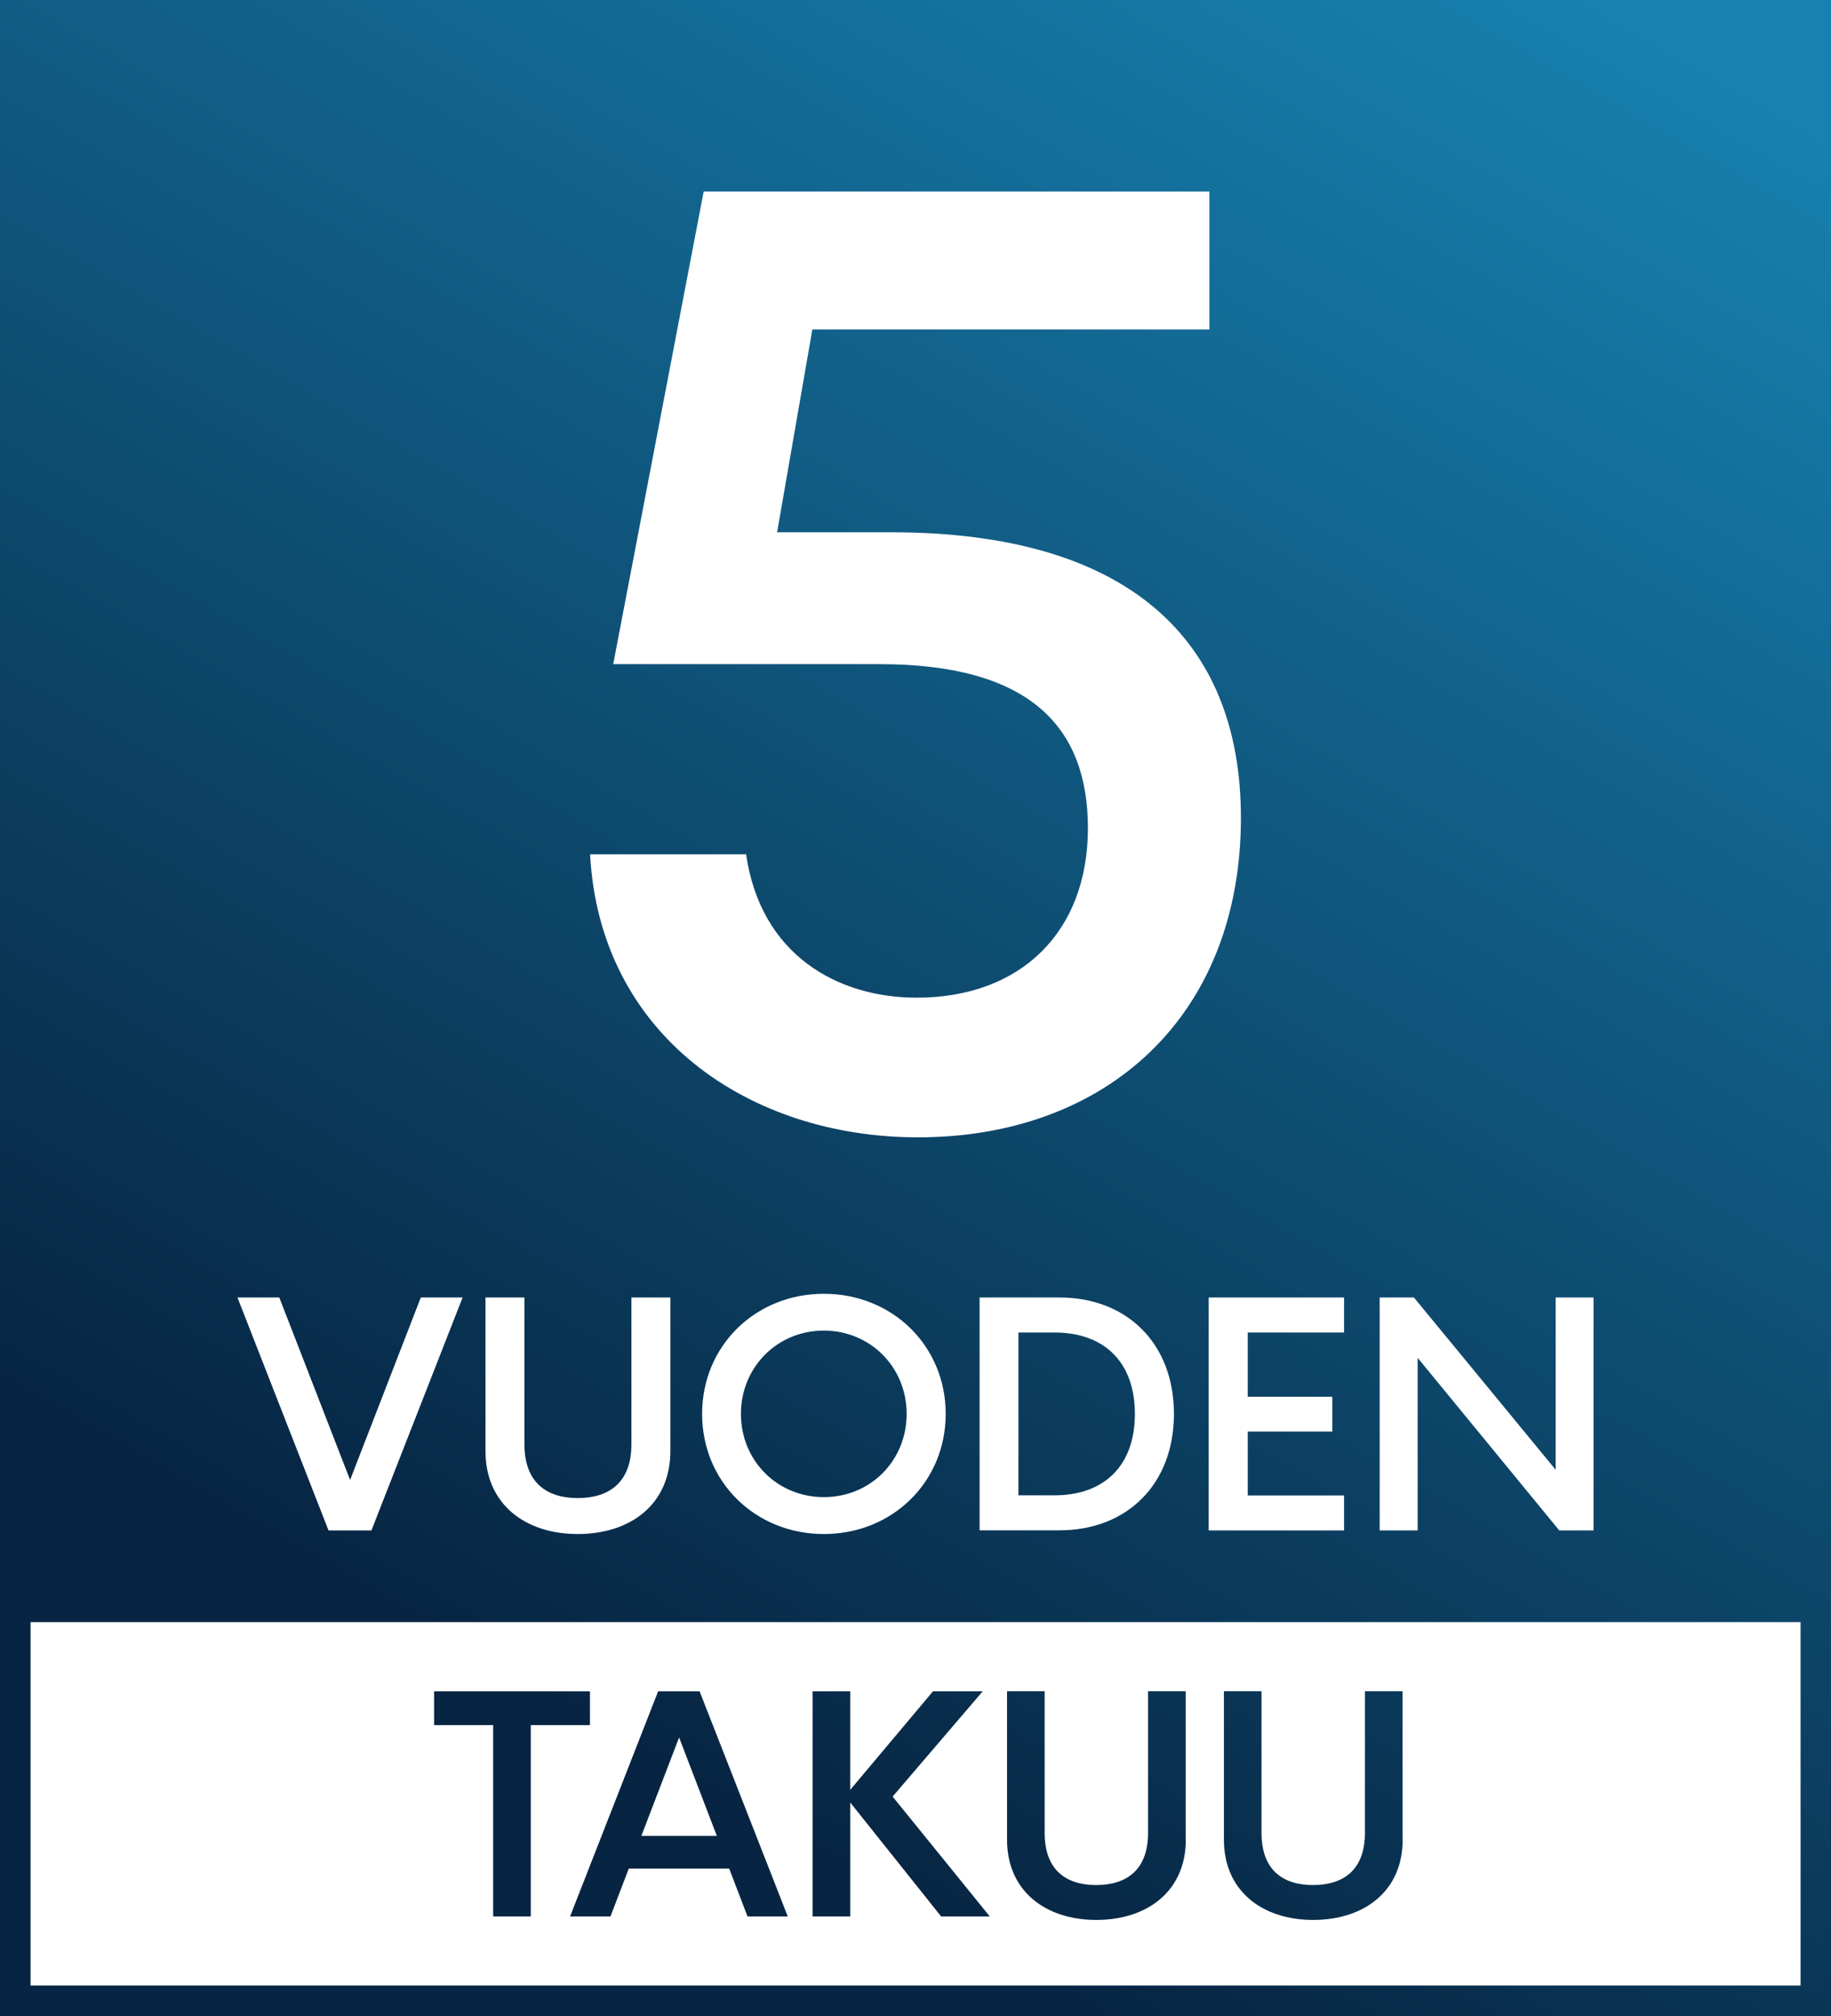
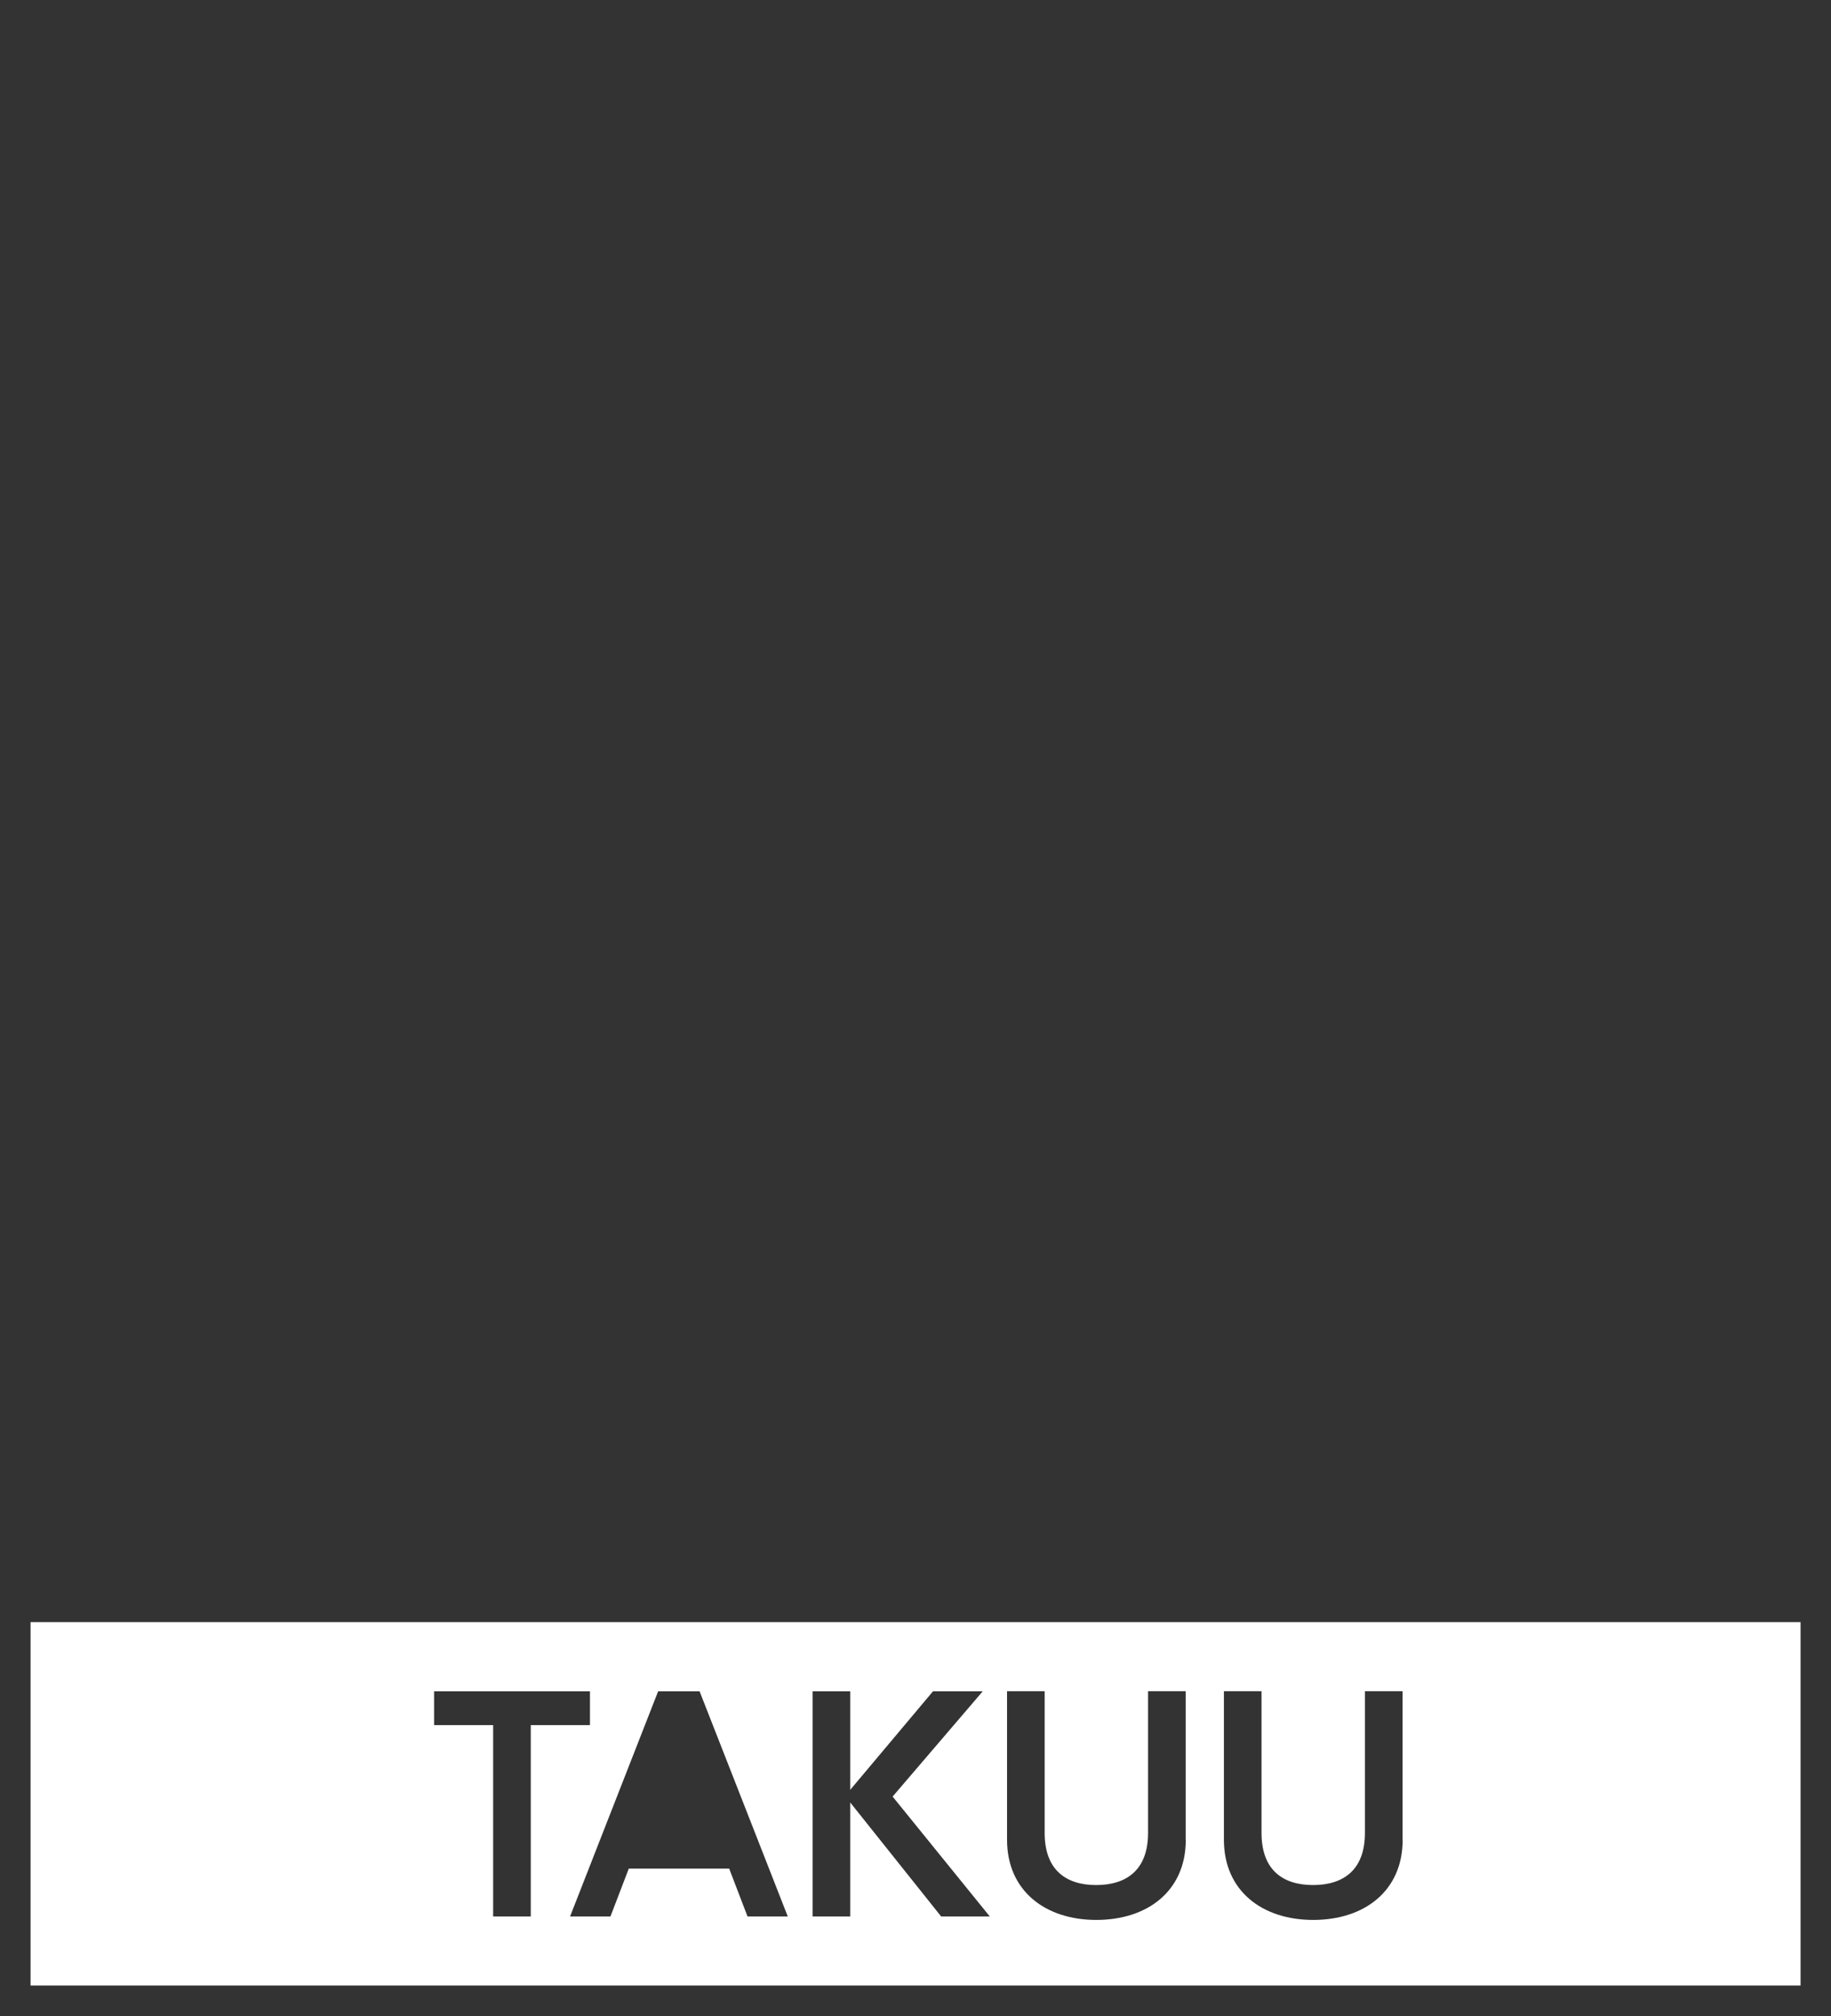
<svg xmlns="http://www.w3.org/2000/svg" xml:space="preserve" style="enable-background:new 0 0 152.82 168.17" viewBox="0 0 152.82 168.17">
  <rect x="0" y="0" width="152.82" height="168.17" fill="#333333" stroke="none" />
  <style>.st2{fill:#fff}</style>
  <g id="Layer_2">
    <linearGradient id="SVGID_1_" x1="20.899" x2="131.923" y1="180.234" y2="-12.066" gradientUnits="userSpaceOnUse">
      <stop offset=".207" style="stop-color:#072542" />
      <stop offset=".964" style="stop-color:#1782b1" />
    </linearGradient>
-     <path d="M0 0h152.82v168.17H0z" style="fill:url(#SVGID_1_)" />
  </g>
  <g id="Layer_1">
-     <path d="M74.38 44.4c19.76 0 29.19 8.92 29.19 23.82 0 16.47-11.15 26.65-26.96 26.65-14.04 0-26.55-8.46-27.36-23.61h13.02c1.22 8.41 7.65 11.96 14.24 11.96 8.67 0 14.29-5.47 14.29-14.14 0-8.46-4.87-13.68-17.38-13.68H51.18l7.55-39.42h42.21v11.5H67.8L64.86 44.4h9.52zM35.12 108.23h3.49L31 127.66h-3.58l-7.6-19.43h3.49l5.91 15.22 5.9-15.22zM40.52 121.04v-12.81h3.25v12.23c0 3.25 1.9 4.5 4.45 4.5 2.57 0 4.48-1.25 4.48-4.5v-12.23h3.25v12.81c0 4.42-3.3 6.92-7.73 6.92-4.4 0-7.7-2.5-7.7-6.92zM58.6 117.94c0-5.67 4.44-10.02 10.16-10.02 5.73 0 10.17 4.35 10.17 10.02s-4.44 10.02-10.17 10.02c-5.72 0-10.16-4.35-10.16-10.02zm17.07 0c0-3.91-3.04-6.95-6.92-6.95-3.86 0-6.91 3.04-6.91 6.95s3.05 6.94 6.91 6.94c3.89.01 6.92-3.03 6.92-6.94zM81.76 127.66v-19.43h6.67c5.62 0 9.55 3.83 9.55 9.71s-3.93 9.71-9.55 9.71h-6.67zm3.24-2.93h3.02c4.11 0 6.7-2.44 6.7-6.79s-2.59-6.79-6.7-6.79H85v13.58zM112.18 111.15h-8.04v5.36h7.06v2.9h-7.06v5.33h8.04v2.92h-11.3v-19.43h11.3v2.92zM129.84 108.23H133v19.43h-2.86l-11.82-14.4v14.4h-3.17v-19.43h2.86l11.83 14.37v-14.37zM53.53 153.14h6.3l-3.15-8.21z" class="st2" />
    <path d="M2.55 135.31v30.31h147.73v-30.31H2.55zm41.75 24.55h-3.14V143.9h-4.93v-2.82h13.01v2.82H44.3v15.96zm18.09 0-1.53-3.99h-8.38l-1.53 3.99h-3.37l7.35-18.78h3.46l7.36 18.78h-3.36zm16.16 0-7.59-9.51v9.51h-3.14v-18.78h3.14v8.22l6.91-8.22h4.15l-7.52 8.78 8.11 10h-4.06zm20.42-6.4c0 4.27-3.19 6.69-7.47 6.69-4.25 0-7.45-2.42-7.45-6.69v-12.39h3.14v11.82c0 3.14 1.83 4.35 4.3 4.35 2.48 0 4.33-1.21 4.33-4.35v-11.82h3.14v12.39zm18.1 0c0 4.27-3.19 6.69-7.47 6.69-4.25 0-7.45-2.42-7.45-6.69v-12.39h3.14v11.82c0 3.14 1.83 4.35 4.3 4.35 2.48 0 4.33-1.21 4.33-4.35v-11.82h3.14v12.39z" class="st2" />
  </g>
</svg>